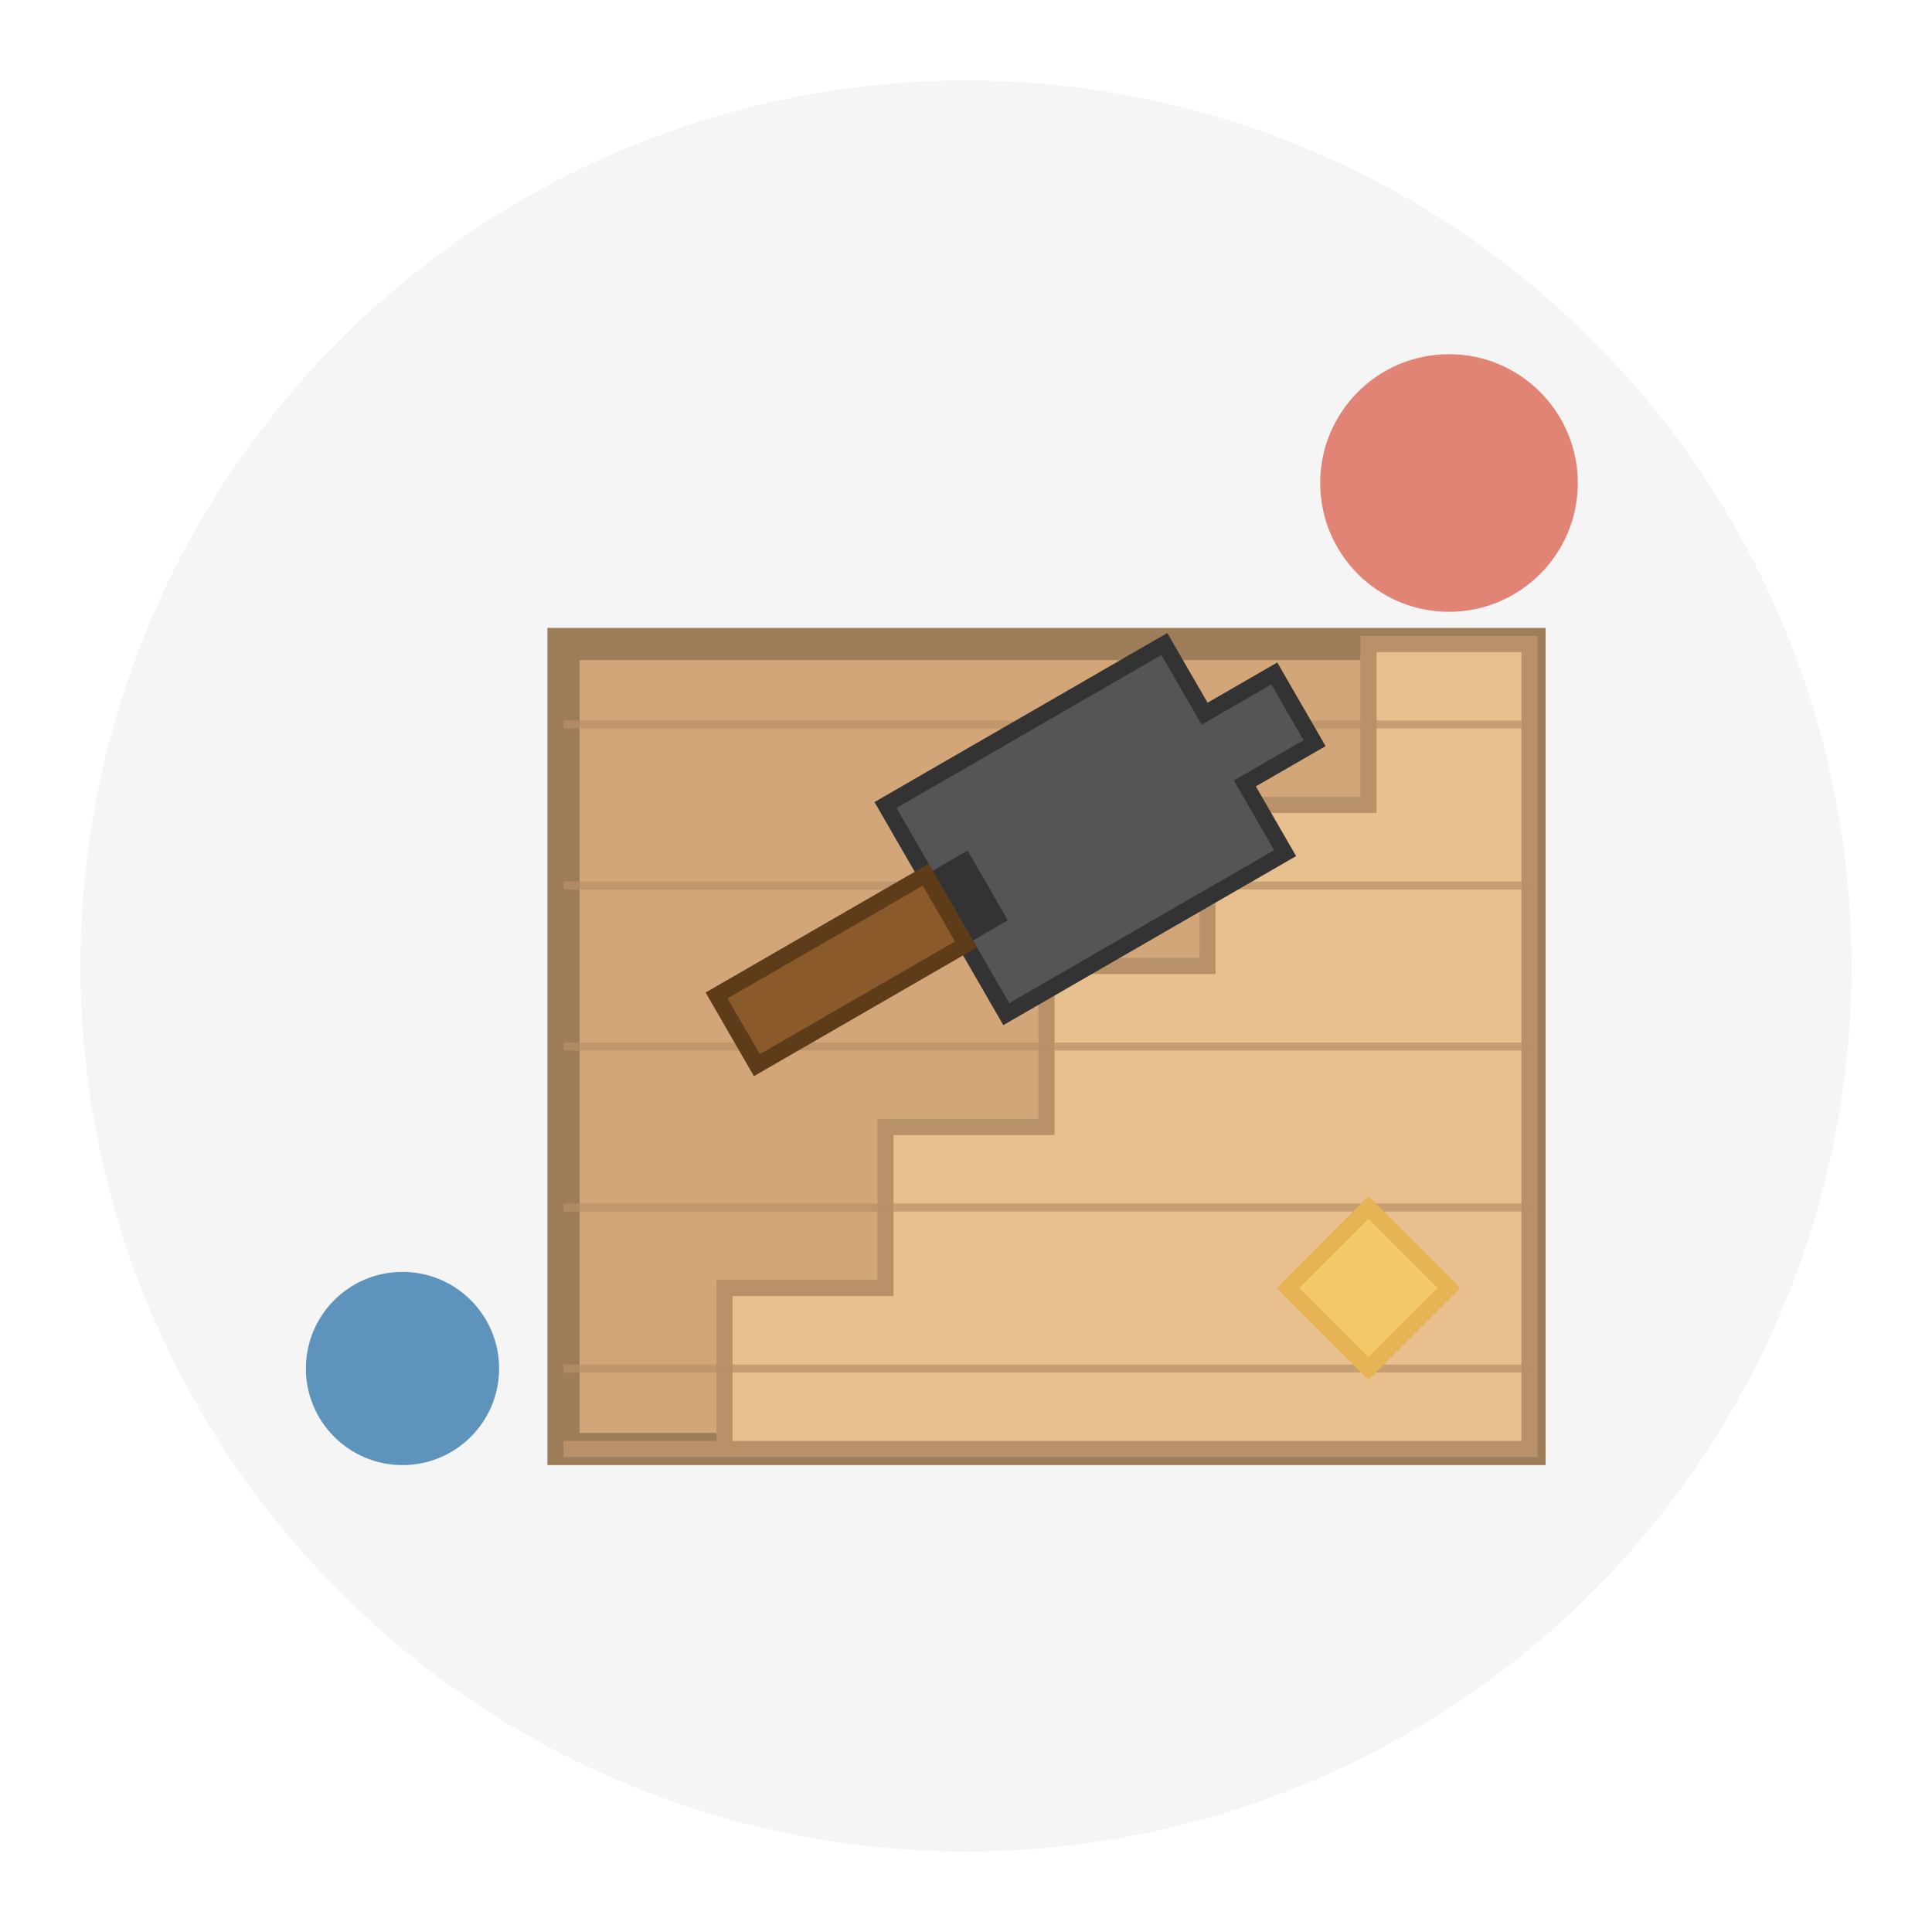
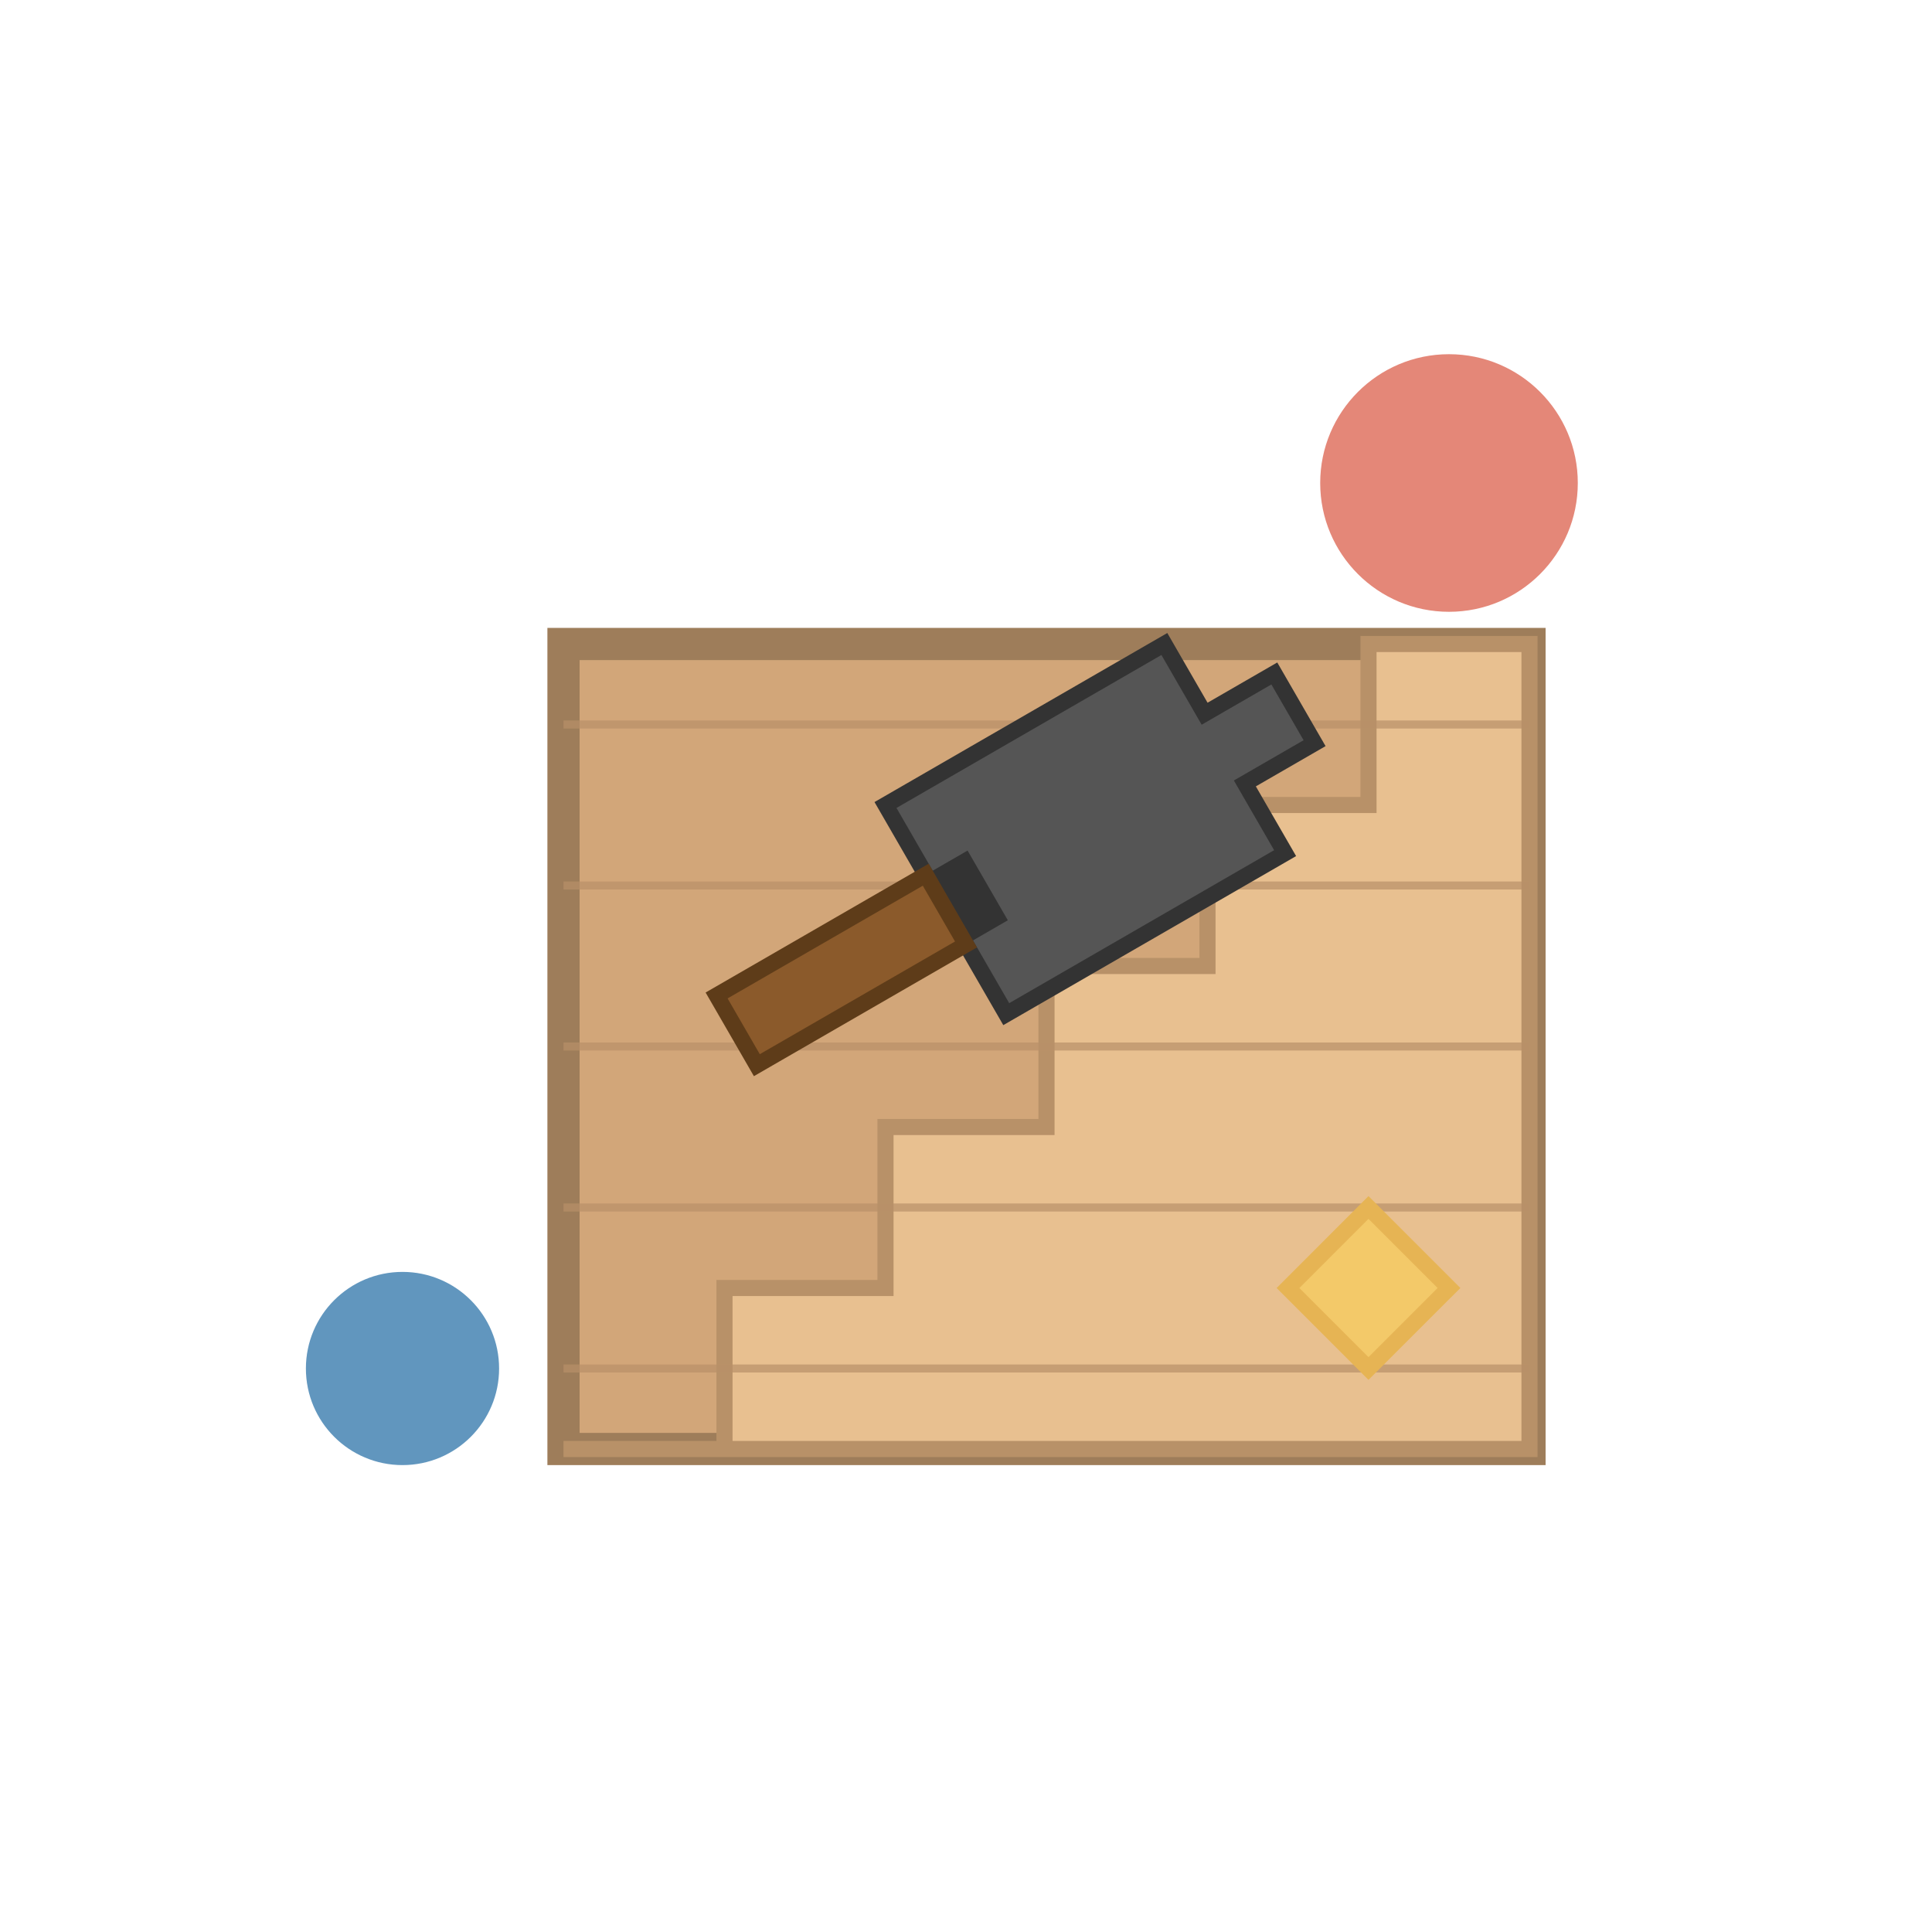
<svg xmlns="http://www.w3.org/2000/svg" width="120" height="120" viewBox="0 0 120 120">
-   <circle cx="60" cy="60" r="55" fill="#f5f5f5" />
  <g transform="translate(25, 30)">
    <path d="M10 60 L10 10 L70 10 L70 60 Z" fill="#d2a679" stroke="#9e7d5a" stroke-width="2" />
    <path d="M10 60 L20 60 L20 50 L30 50 L30 40 L40 40 L40 30 L50 30 L50 20 L60 20 L60 10 L70 10 L70 60 Z" fill="#e8c090" stroke="#b89168" stroke-width="1" />
    <line x1="10" y1="15" x2="70" y2="15" stroke="#b89168" stroke-width="0.5" opacity="0.7" />
    <line x1="10" y1="25" x2="70" y2="25" stroke="#b89168" stroke-width="0.5" opacity="0.7" />
    <line x1="10" y1="35" x2="70" y2="35" stroke="#b89168" stroke-width="0.5" opacity="0.7" />
    <line x1="10" y1="45" x2="70" y2="45" stroke="#b89168" stroke-width="0.5" opacity="0.7" />
    <line x1="10" y1="55" x2="70" y2="55" stroke="#b89168" stroke-width="0.5" opacity="0.7" />
  </g>
  <g transform="translate(55, 50) rotate(-30)">
    <path d="M0 0 L20 0 L20 5 L25 5 L25 10 L20 10 L20 15 L0 15 Z" fill="#555" stroke="#333" stroke-width="1" />
    <rect x="0" y="5" width="3" height="5" fill="#333" />
    <rect x="-15" y="5" width="15" height="5" fill="#8b5a2b" stroke="#5e3c19" stroke-width="1" />
  </g>
  <circle cx="90" cy="30" r="8" fill="#d9543f" opacity="0.7" />
  <circle cx="25" cy="85" r="6" fill="#1e6aa3" opacity="0.7" />
  <path d="M80 80 L85 85 L90 80 L85 75 Z" fill="#f3c969" stroke="#e6b454" stroke-width="1" />
</svg>